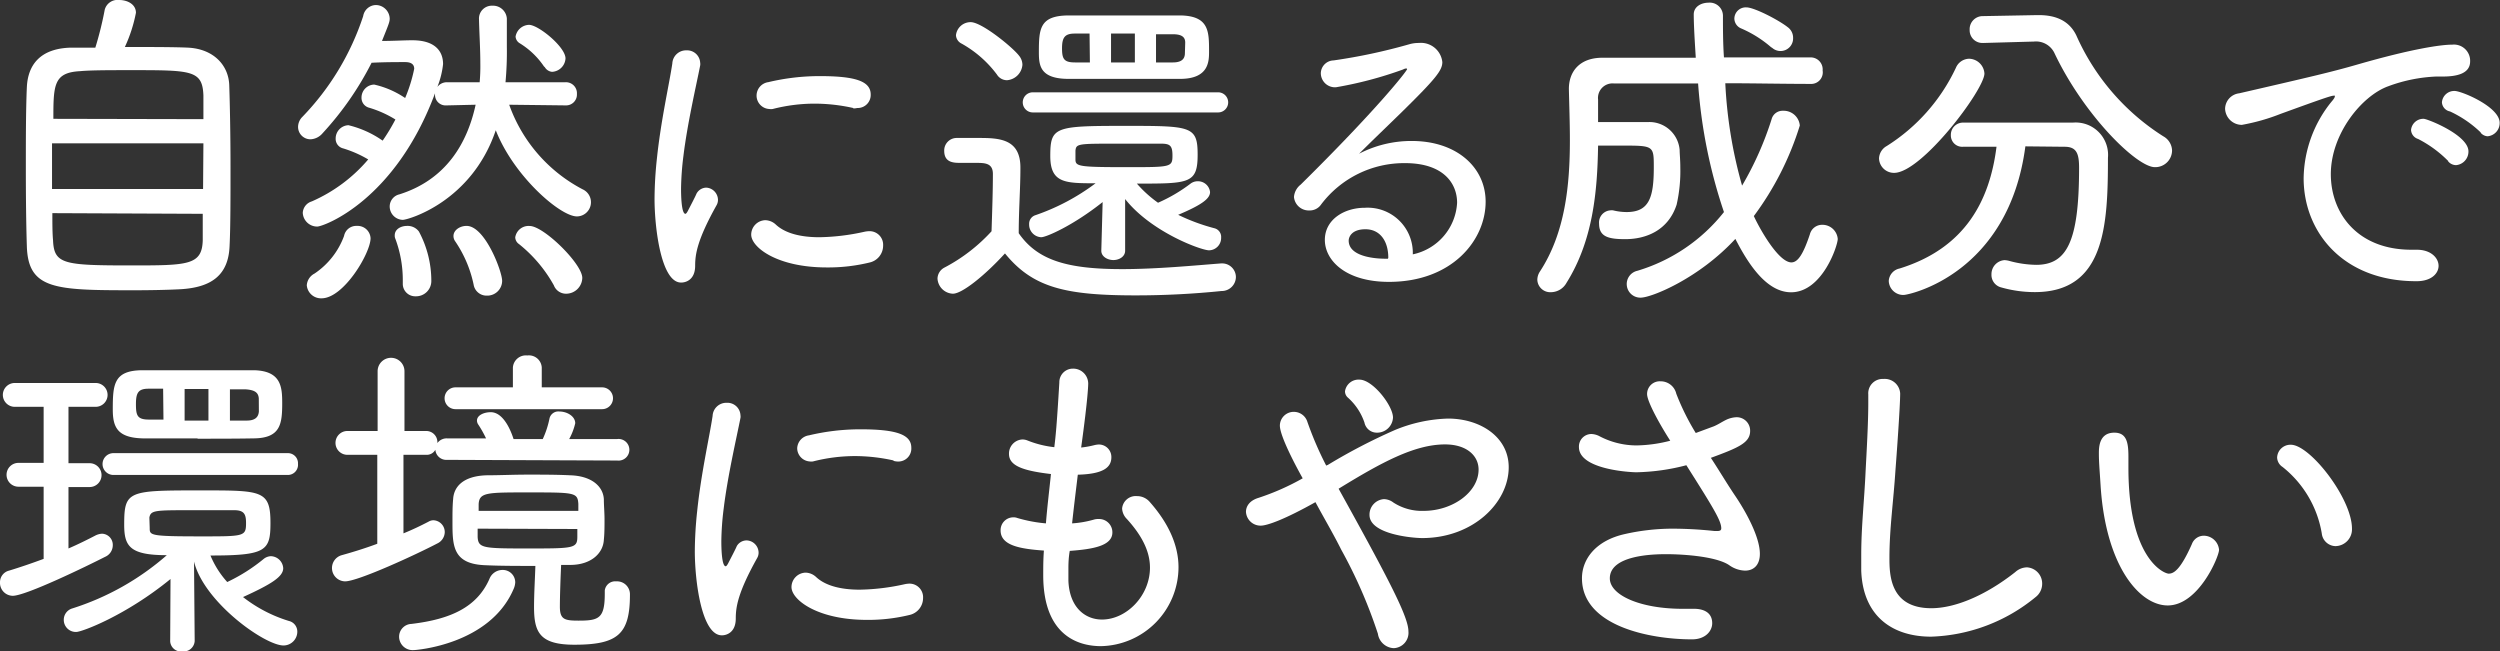
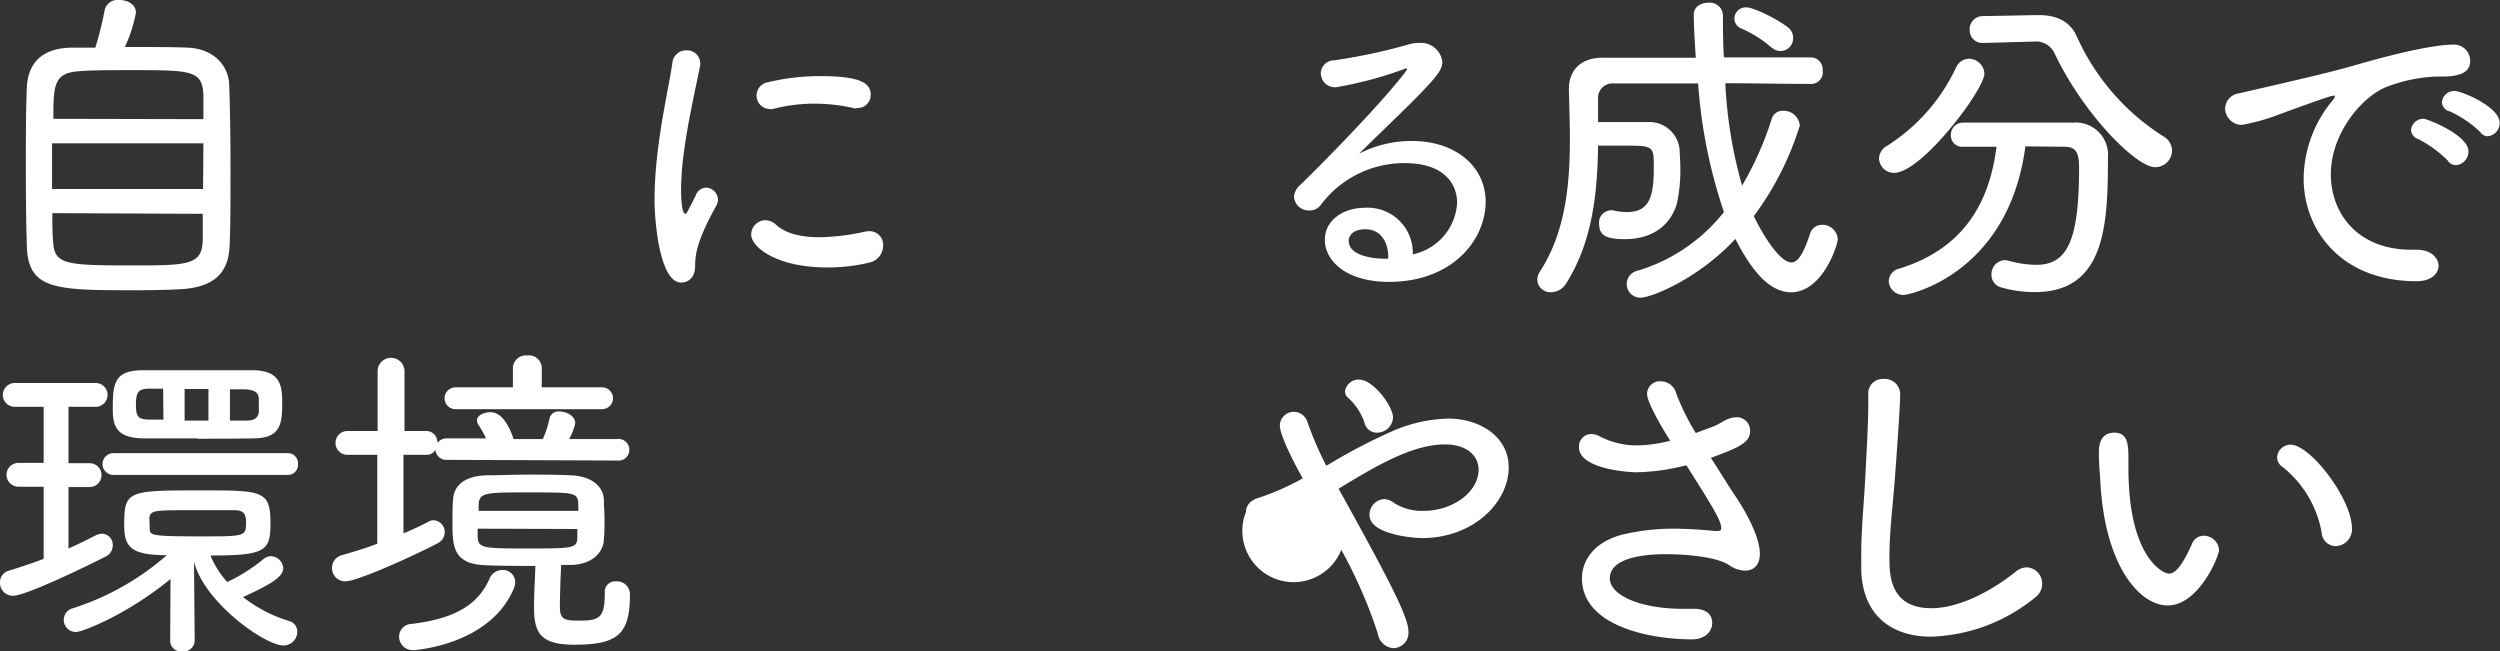
<svg xmlns="http://www.w3.org/2000/svg" viewBox="0 0 297.92 77.63">
  <rect x="0" y="0" width="297.92" height="77.63" fill="#333333" stroke="none" />
  <defs>
    <style>.cls-1{fill:#fff;}</style>
  </defs>
  <g id="レイヤー_2" data-name="レイヤー 2">
    <g id="テキスト">
      <path class="cls-1" d="M22.44,5.68c3,.16,4.8,2.08,4.88,4.48s.15,6.08.15,9.72,0,7.2-.11,9.39c-.12,3.52-2.16,5-5.92,5.2-1.56.08-3.52.12-5.48.12-9.36,0-12.6-.08-12.76-5.24-.08-2.43-.12-5.83-.12-9.27s0-7,.12-9.68S4.8,5.8,8.36,5.68c.72,0,1.76,0,3,0a40.71,40.71,0,0,0,1.12-4.52A1.58,1.58,0,0,1,14.2,0c1,0,2,.52,2,1.52A17.53,17.53,0,0,1,14.88,5.6C17.8,5.6,20.8,5.6,22.44,5.68Zm1.8,11.4H6.2v5.44h18Zm0-2.88c0-1.08,0-2,0-2.84-.12-3-1.4-3-8.68-3-2.4,0-4.76,0-6,.12-3.16.16-3.2,1.64-3.2,5.68Zm-18,11.2c0,1.27,0,2.35.08,3.23.12,2.84,1.24,3,9.2,3,6.84,0,8.56,0,8.64-3,0-.88,0-2,0-3.15Z" />
-       <path class="cls-1" d="M67.43,12.56l-6.75-.08a18.28,18.28,0,0,0,8.75,10.08,1.69,1.69,0,0,1-.68,3.23c-2,0-7.55-4.83-9.67-10.27C56.2,24.08,48.6,26.2,48,26.2a1.6,1.6,0,0,1-1.56-1.6,1.49,1.49,0,0,1,1.16-1.44c5.56-1.76,8.08-6.08,9.08-10.68l-3.44.08H53.2a1.26,1.26,0,0,1-1.36-1.28v-.16C47.08,23.92,38.56,27,37.8,27a1.72,1.72,0,0,1-1.72-1.64A1.5,1.5,0,0,1,37.16,24a18.63,18.63,0,0,0,6.72-5,13.5,13.5,0,0,0-3-1.32A1.16,1.16,0,0,1,40,16.52a1.59,1.59,0,0,1,1.52-1.6,12,12,0,0,1,4.08,1.84,23.41,23.41,0,0,0,1.52-2.52A13,13,0,0,0,44,12.84a1.21,1.21,0,0,1-.92-1.2,1.55,1.55,0,0,1,1.52-1.56,10.82,10.82,0,0,1,3.68,1.6A18,18,0,0,0,49.36,8.2c0-.56-.4-.8-1.08-.8-1,0-2.52,0-4,.08a37,37,0,0,1-5.84,8.4A2,2,0,0,1,37,16.6a1.48,1.48,0,0,1-1.48-1.48,1.71,1.71,0,0,1,.52-1.2,31.3,31.3,0,0,0,7.24-12A1.57,1.57,0,0,1,44.8.6a1.67,1.67,0,0,1,1.64,1.6c0,.4-.08.6-.92,2.68,1.32,0,2.64-.08,3.56-.08h.08C51.72,4.8,52.8,6,52.8,7.64a10.39,10.39,0,0,1-.68,2.72,1.42,1.42,0,0,1,1.16-.56h3.88a21,21,0,0,0,.08-2.24c0-1.76-.12-3.52-.16-5.28v0a1.53,1.53,0,0,1,1.6-1.6A1.65,1.65,0,0,1,60.4,2.2c0,1.32,0,2.44,0,3.36a39.23,39.23,0,0,1-.16,4.24h7.15a1.31,1.31,0,0,1,1.36,1.4,1.29,1.29,0,0,1-1.32,1.36ZM36.56,34a1.7,1.7,0,0,1,.92-1.4A9.22,9.22,0,0,0,41,28.12a1.48,1.48,0,0,1,1.52-1.2,1.55,1.55,0,0,1,1.64,1.47c0,1.76-3.2,7.16-5.84,7.16A1.7,1.7,0,0,1,36.56,34ZM48,33.47a14.09,14.09,0,0,0-.88-5,.9.9,0,0,1-.08-.43c0-.72.72-1.12,1.48-1.12a1.67,1.67,0,0,1,1.4.67,12.45,12.45,0,0,1,1.48,5.88,1.82,1.82,0,0,1-1.88,1.84A1.48,1.48,0,0,1,48,33.79Zm10,1.76a1.56,1.56,0,0,1-1.56-1.32,14.41,14.41,0,0,0-2.2-5.16,1.07,1.07,0,0,1-.2-.63c0-.69.76-1.2,1.56-1.2,2.2,0,4.24,5.43,4.24,6.55A1.77,1.77,0,0,1,58.08,35.23ZM67.51,35A1.55,1.55,0,0,1,66,34a16.61,16.61,0,0,0-4.16-4.92,1,1,0,0,1-.44-.8,1.61,1.61,0,0,1,1.72-1.35c1.67,0,6.27,4.51,6.27,6.19A1.93,1.93,0,0,1,67.51,35Zm-2.63-27a9.48,9.48,0,0,0-3-2.88,1,1,0,0,1-.44-.76,1.68,1.68,0,0,1,1.6-1.4c1.12,0,4.35,2.64,4.35,4a1.69,1.69,0,0,1-1.6,1.6A1.12,1.12,0,0,1,64.88,7.92Z" />
      <path class="cls-1" d="M78,23.68a46.79,46.79,0,0,1,.28-4.76c.48-4.6,1.48-8.92,1.84-11.36A1.64,1.64,0,0,1,81.8,6a1.56,1.56,0,0,1,1.64,1.48,1,1,0,0,1,0,.32c-.48,2.44-1.52,6.88-2,10.8a34.06,34.06,0,0,0-.28,3.88c0,.4,0,3,.52,3,.08,0,.2-.16.32-.4s.88-1.68,1-2a1.36,1.36,0,0,1,1.16-.72,1.48,1.48,0,0,1,1.4,1.44,1.27,1.27,0,0,1-.16.64c-2.32,4.15-2.56,5.87-2.56,7.23,0,1.68-1.12,2-1.64,2C78.8,33.75,78,27.2,78,23.68Zm20.52,8.19c-5.92,0-9-2.4-9-3.91a1.73,1.73,0,0,1,1.68-1.72,1.9,1.9,0,0,1,1.24.51c1.2,1.13,3.16,1.52,5.2,1.52a26.19,26.19,0,0,0,5.32-.64,3.09,3.09,0,0,1,.6-.08,1.62,1.62,0,0,1,1.68,1.72,2.06,2.06,0,0,1-1.56,2A20.76,20.76,0,0,1,98.52,31.87Zm3.16-19a21.32,21.32,0,0,0-4.6-.52,20.17,20.17,0,0,0-5,.64,1.36,1.36,0,0,1-.4,0,1.6,1.6,0,0,1-1.52-1.64,1.62,1.62,0,0,1,1.4-1.56,26.38,26.38,0,0,1,6.12-.72c4.36,0,6.08.64,6.08,2.2a1.55,1.55,0,0,1-1.6,1.6A2,2,0,0,1,101.68,12.92Z" />
-       <path class="cls-1" d="M113.56,35a1.91,1.91,0,0,1-1.84-1.8,1.52,1.52,0,0,1,.84-1.32,20.47,20.47,0,0,0,5.6-4.32c.08-2.55.16-4.75.16-6.83,0-1.28-.92-1.32-2-1.32h-1.8c-.84,0-2,0-2-1.44A1.49,1.49,0,0,1,114,16.44h2.6c2.44,0,5,.08,5,3.52v.12c0,2.36-.2,5-.2,7.71,2.24,3.24,5.8,4.28,12.32,4.28,4.16,0,8.68-.44,11.8-.68h.16A1.64,1.64,0,0,1,147.28,33a1.69,1.69,0,0,1-1.72,1.68,100.68,100.68,0,0,1-10.2.52c-8.4,0-12.28-.92-15.6-5C117.32,32.87,114.64,35,113.56,35ZM118.8,8.88a13.4,13.4,0,0,0-4.2-3.68,1.18,1.18,0,0,1-.68-1,1.75,1.75,0,0,1,1.76-1.56c1.32,0,5,3,5.76,4a1.73,1.73,0,0,1,.4,1.08A2,2,0,0,1,120,9.56,1.41,1.41,0,0,1,118.8,8.88Zm4.28,4.52a1.2,1.2,0,1,1,0-2.4h22.08a1.2,1.2,0,0,1,0,2.4Zm8.32,10.68c-3.52,2.8-6.72,4.19-7.32,4.19a1.51,1.51,0,0,1-1.44-1.56,1.07,1.07,0,0,1,.76-1.07,25.94,25.94,0,0,0,7.16-3.8c-3.6,0-5.4,0-5.4-3.24,0-3.48.52-3.6,8.8-3.6,8,0,8.76,0,8.76,3.44s-1,3.44-7.24,3.44A14.08,14.08,0,0,0,138,24.16a18.83,18.83,0,0,0,3.88-2.28,1.41,1.41,0,0,1,.84-.28,1.45,1.45,0,0,1,1.48,1.28c0,.72-.76,1.44-3.8,2.72a23.28,23.28,0,0,0,4.32,1.6,1.06,1.06,0,0,1,.8,1.11,1.47,1.47,0,0,1-1.44,1.52c-.92,0-6.88-2.16-10-6.11l0,6.16c0,.71-.72,1.11-1.4,1.11s-1.44-.4-1.44-1.11ZM140.72,9.4c-2.16,0-4.52,0-6.8,0s-4.56,0-6.56,0c-3.44,0-3.56-1.6-3.56-3.2,0-2.8.12-4.32,3.48-4.36,2,0,4.32,0,6.64,0s4.72,0,6.8,0c3.36.08,3.36,1.92,3.36,4.28C144.08,7.28,144.08,9.36,140.72,9.4ZM129.84,4h-1.76c-1.2,0-1.52.48-1.52,1.76s.24,1.68,1.56,1.68h1.76Zm-1.68,15c0,.84.4.92,6.2.92,5.2,0,5.36,0,5.36-1.4,0-1.2-.32-1.4-1.4-1.4-1.28,0-3.28,0-5.16,0-4.68,0-4.92,0-5,.84Zm7.08-15H132.4V7.44h2.84Zm6,1.08c0-.6-.32-1-1.48-1-.64,0-1.32,0-2,0V7.44c.72,0,1.4,0,2,0,1.08,0,1.4-.44,1.44-1Z" />
      <path class="cls-1" d="M173.64,24.16c0-2.32-1.64-4.72-6.2-4.72a12.4,12.4,0,0,0-10,4.92,1.64,1.64,0,0,1-1.4.72,1.77,1.77,0,0,1-1.84-1.6A2.06,2.06,0,0,1,155,22c9.12-9,12.68-13.56,12.68-13.76,0,0,0-.08-.12-.08a.92.92,0,0,0-.36.12,46.11,46.11,0,0,1-8,2.12,1.69,1.69,0,0,1-1.8-1.68,1.56,1.56,0,0,1,1.52-1.52,67.61,67.61,0,0,0,9-1.92,4,4,0,0,1,1.16-.16,2.56,2.56,0,0,1,2.8,2.28c0,1-.8,2-5,6.12-1.64,1.6-3.4,3.28-4.92,4.8a13.48,13.48,0,0,1,6.28-1.52c5.32,0,8.8,3.12,8.8,7.24,0,4.59-4,9.55-11.52,9.55-5.16,0-7.64-2.56-7.64-5s2.32-3.83,4.76-3.83a5.38,5.38,0,0,1,5.72,5.55A6.65,6.65,0,0,0,173.64,24.16Zm-8.2,6.55c0-2-1-3.39-2.72-3.39s-2,1-2,1.35c0,2.16,4,2.16,4.32,2.16h.36Z" />
      <path class="cls-1" d="M215.88,10c-3.4,0-6.84-.08-10.28-.08a54,54,0,0,0,2,12.2,38.4,38.4,0,0,0,3.52-7.92,1.35,1.35,0,0,1,1.36-1,1.93,1.93,0,0,1,2,1.76A35.71,35.71,0,0,1,209,25.75c.84,1.8,3,5.52,4.48,5.52.8,0,1.44-1.08,2.2-3.35a1.5,1.5,0,0,1,1.44-1.13A1.83,1.83,0,0,1,219,28.47c0,.8-1.84,6.36-5.56,6.36-3,0-5.2-3.56-6.64-6.36-4.36,4.72-10,7-11.28,7a1.62,1.62,0,0,1-.4-3.2,20.72,20.72,0,0,0,10.32-7,61.22,61.22,0,0,1-3.08-15.32c-3.4,0-6.8,0-10,0a1.73,1.73,0,0,0-1.92,1.92v2.68c1,0,2,0,3.08,0s2,0,2.8,0a3.62,3.62,0,0,1,3.84,3.32c0,.44.08,1.2.08,2.08a18.11,18.11,0,0,1-.44,4.44c-1,3.07-3.64,4.11-6.12,4.11-2,0-3.12-.28-3.12-1.84a1.45,1.45,0,0,1,1.32-1.59,1.11,1.11,0,0,1,.36,0,6.74,6.74,0,0,0,1.6.2c2.68,0,3.24-1.72,3.24-5.32,0-2.6,0-2.6-3.84-2.6-.92,0-1.88,0-2.8,0-.08,5.44-.6,11.31-3.76,16.35a2.14,2.14,0,0,1-1.84,1.12,1.54,1.54,0,0,1-1.64-1.48,1.82,1.82,0,0,1,.32-1c3-4.6,3.56-10.27,3.56-15.63,0-2.12-.08-4.2-.12-6.12V10.6c0-2.08,1.28-3.72,4-3.72,3.56,0,7.36,0,11.12,0,0-.2-.24-3.44-.24-5.16,0-.92.88-1.4,1.76-1.4a1.57,1.57,0,0,1,1.72,1.52c0,1.6,0,3.28.12,5,3.56,0,7.08,0,10.39,0a1.43,1.43,0,0,1,1.37,1.56A1.38,1.38,0,0,1,215.92,10Zm-4.76-4.32a13.75,13.75,0,0,0-3.6-2.28,1.3,1.3,0,0,1-.84-1.16A1.36,1.36,0,0,1,208.12.88c.92,0,3.8,1.48,4.92,2.36a1.55,1.55,0,0,1,.64,1.28,1.5,1.5,0,0,1-2.56,1.12Z" />
      <path class="cls-1" d="M223.92,18.88a1.77,1.77,0,0,1,.92-1.48,22.11,22.11,0,0,0,8.24-9.32A1.75,1.75,0,0,1,234.64,7a1.87,1.87,0,0,1,1.84,1.76c0,1.92-7.48,11.84-10.76,11.84A1.78,1.78,0,0,1,223.92,18.88Zm17.44-1.44c-2,15.19-13.84,17.71-14.52,17.71a1.73,1.73,0,0,1-1.76-1.68A1.61,1.61,0,0,1,226.36,32c7.88-2.44,10.76-8.15,11.56-14.51-1.48,0-2.8,0-4,0h0a1.35,1.35,0,0,1-1.44-1.4,1.45,1.45,0,0,1,1.48-1.48c1.68,0,3.52,0,5.44,0,2.64,0,5.36,0,7.64,0a3.86,3.86,0,0,1,4.16,4.2c0,8.08-.36,16-8.72,16a14.59,14.59,0,0,1-4-.56,1.53,1.53,0,0,1-1.16-1.56A1.67,1.67,0,0,1,238.88,31a2.75,2.75,0,0,1,.52.08,12.71,12.71,0,0,0,3.24.48c3.64,0,5.12-2.72,5.12-11.55,0-1.68-.28-2.52-1.72-2.52Zm-5-12.32h-.08a1.51,1.51,0,0,1-1.56-1.56,1.56,1.56,0,0,1,1.6-1.64l6.44-.12h.2c1.92,0,3.6.6,4.48,2.44a27.34,27.34,0,0,0,10.35,12,2,2,0,0,1,1.05,1.68,2,2,0,0,1-2.05,2c-2.15,0-8.43-6.16-11.95-13.56a2.43,2.43,0,0,0-2.52-1.4h-.2Z" />
      <path class="cls-1" d="M288,33.51h-.08c-8.68,0-13.4-5.84-13.4-12.27a14.78,14.78,0,0,1,3.32-9.12c.28-.32.4-.52.4-.64s0-.08-.12-.08c-.32,0-1.36.36-6.32,2.16a24,24,0,0,1-4.64,1.32,2,2,0,0,1-2-1.92,1.89,1.89,0,0,1,1.68-1.84c8.68-2,11.08-2.56,14.12-3.44,6.68-1.92,10-2.36,11.28-2.36a1.93,1.93,0,0,1,2.12,2c0,1.44-1.56,1.8-3.24,1.8h-.8a18.59,18.59,0,0,0-5.72,1.16c-3.12,1.12-6.84,5.64-6.84,10.48,0,4.64,3.16,9,9.6,9H288c1.72,0,2.6,1,2.6,1.92S289.72,33.51,288,33.51Zm3.76-14.31a13.94,13.94,0,0,0-3.6-2.64,1.18,1.18,0,0,1-.84-1.08,1.47,1.47,0,0,1,1.52-1.32c.4,0,5.32,1.92,5.32,3.88a1.62,1.62,0,0,1-1.48,1.64A1.24,1.24,0,0,1,291.72,19.2Zm3.88-3.4a13.34,13.34,0,0,0-3.68-2.52A1.18,1.18,0,0,1,291,12.2a1.47,1.47,0,0,1,1.52-1.36c.8,0,5.36,1.88,5.36,3.8a1.58,1.58,0,0,1-1.44,1.6A1.17,1.17,0,0,1,295.6,15.8Z" />
      <path class="cls-1" d="M5.2,58l-3,0a1.42,1.42,0,1,1,0-2.84h3V48.48l-3.44,0a1.42,1.42,0,1,1,0-2.84H11.4a1.42,1.42,0,0,1,0,2.84l-3.24,0V55.2h2.52a1.42,1.42,0,0,1,0,2.84H8.16v7.32c1.2-.52,2.32-1.08,3.24-1.56a2,2,0,0,1,.76-.2A1.33,1.33,0,0,1,13.44,65a1.51,1.51,0,0,1-.92,1.36C10.32,67.48,3.08,71,1.52,71A1.54,1.54,0,0,1,0,69.39,1.42,1.42,0,0,1,1.08,68c1.32-.4,2.72-.88,4.12-1.4ZM20.32,69C15,73.35,9.76,75.31,9.08,75.31A1.44,1.44,0,0,1,7.6,73.87a1.41,1.41,0,0,1,1-1.36,31.54,31.54,0,0,0,11.28-6.35c-4.44,0-5.08-1.08-5.08-3.64,0-4.08.48-4.08,9.28-4.08,7.15,0,8.15,0,8.15,3.88,0,3.32-.52,3.88-7.15,3.88a11,11,0,0,0,2,3.16l.16-.08a20.67,20.67,0,0,0,4.19-2.68,1.47,1.47,0,0,1,.84-.32,1.52,1.52,0,0,1,1.48,1.43c0,1-1.36,1.88-4.79,3.44A16.85,16.85,0,0,0,34.43,74a1.3,1.3,0,0,1,1,1.28,1.65,1.65,0,0,1-1.64,1.64c-2.24,0-9.47-5.16-10.67-10l.08,9.47a1.33,1.33,0,0,1-1.48,1.24,1.29,1.29,0,0,1-1.44-1.2Zm-6.8-12.4a1.3,1.3,0,0,1,0-2.6H34.31a1.2,1.2,0,0,1,1.2,1.28,1.21,1.21,0,0,1-1.2,1.32Zm10-4.36c-2.28,0-4.52,0-6.52,0-3-.08-3.56-1.32-3.56-3.44,0-3,.12-4.64,3.48-4.68,2,0,4.28,0,6.64,0s4.68,0,6.71,0c3.24.08,3.36,2,3.36,3.92,0,2.48-.2,4.16-3.36,4.2C28.16,52.28,25.84,52.28,23.56,52.28Zm-4.08-5.92-1.72,0c-1.24,0-1.52.48-1.52,1.84s.16,1.84,1.56,1.84h1.72ZM17.84,62.92c0,.88,0,1,6.16,1,5.12,0,5.32,0,5.32-1.6,0-1-.2-1.52-1.4-1.52s-3.24,0-5.12,0c-4.32,0-4.84,0-5,.88Zm7-16.56H22v3.76h2.84Zm6,1.12c-.05-.68-.45-1-1.53-1.08-.6,0-1.23,0-1.91,0l0,3.72h2c1.08,0,1.4-.48,1.45-1.08Z" />
      <path class="cls-1" d="M53.28,54.8a1.31,1.31,0,0,1-1.4-1.2,1.17,1.17,0,0,1-1.08.6H48.08l0,9.36c1.08-.44,2.08-.92,3-1.4a1.13,1.13,0,0,1,.6-.16A1.41,1.41,0,0,1,53,63.44a1.53,1.53,0,0,1-.88,1.32c-2.44,1.28-9.44,4.52-11,4.52a1.59,1.59,0,0,1-.4-3.12c1.44-.4,2.84-.84,4.24-1.36V54.2H41.4a1.42,1.42,0,0,1,0-2.84H45l0-7.12a1.6,1.6,0,0,1,3.2,0l0,7.12H50.8a1.33,1.33,0,0,1,1.32,1.44,1.37,1.37,0,0,1,1.16-.56l4.64,0A13.19,13.19,0,0,0,57,50.6a.85.85,0,0,1-.16-.48c0-.64.84-1,1.64-1,1.72,0,2.6,2.84,2.72,3.2h3.48a10.89,10.89,0,0,0,.8-2.44,1.08,1.08,0,0,1,1.2-.84c.88,0,1.87.56,1.87,1.4a7.44,7.44,0,0,1-.72,1.88l5.72,0a1.29,1.29,0,1,1,0,2.56Zm-4,22.67a1.61,1.61,0,0,1-1.72-1.6,1.53,1.53,0,0,1,1.48-1.52c4.68-.56,7.8-2,9.28-5.35a1.67,1.67,0,0,1,1.56-1.08,1.48,1.48,0,0,1,1.52,1.47,2.18,2.18,0,0,1-.2.81C58.36,76.83,49.56,77.47,49.32,77.47Zm5-28.71a1.3,1.3,0,1,1,0-2.6h6.84V43.8a1.55,1.55,0,0,1,1.72-1.44,1.53,1.53,0,0,1,1.72,1.44l0,2.36h7.19a1.3,1.3,0,1,1,0,2.6ZM73.43,69.28a1.54,1.54,0,0,1,1.64,1.55c0,4.72-1.4,6-6.63,6-4.16,0-4.8-1.52-4.8-4.52,0-1.52.12-3.52.16-4.87-2,0-4.12,0-5.88-.08-4-.12-4-2.32-4-5.24,0-.92,0-1.84.08-2.64.08-1.48,1.2-2.76,4-2.84,1.52,0,3.16-.08,4.88-.08s3.44,0,5.08.08c2.55.08,3.91,1.32,4,2.84,0,.76.08,1.6.08,2.4s0,1.68-.08,2.44c-.08,1.64-1.56,3-4,3-.36,0-.72,0-1.09,0-.07,1.48-.15,3.75-.15,5,0,1.52.6,1.64,2.24,1.64,2.43,0,3.11-.28,3.11-3.23v-.37A1.25,1.25,0,0,1,73.43,69.28Zm-4.51-8.4c0-.28,0-.56,0-.84-.09-1.36-.44-1.36-6-1.36-4.92,0-5.8,0-5.88,1.4,0,.24,0,.52,0,.8ZM56.92,63c0,.32,0,.68,0,1,.08,1.32.64,1.36,5.88,1.36,5.56,0,6,0,6-1.4,0-.28,0-.6,0-.92Z" />
-       <path class="cls-1" d="M82.8,65.68a46.79,46.79,0,0,1,.28-4.76c.48-4.6,1.48-8.92,1.84-11.36A1.64,1.64,0,0,1,86.6,48a1.56,1.56,0,0,1,1.64,1.48,1,1,0,0,1,0,.32c-.48,2.44-1.52,6.88-2,10.8a34.06,34.06,0,0,0-.28,3.88c0,.4,0,3,.52,3,.08,0,.2-.16.32-.4s.88-1.68,1-2A1.36,1.36,0,0,1,89,64.4a1.48,1.48,0,0,1,1.4,1.44,1.27,1.27,0,0,1-.16.64c-2.32,4.15-2.56,5.87-2.56,7.23,0,1.68-1.12,2-1.64,2C83.6,75.75,82.8,69.2,82.8,65.68Zm20.52,8.19c-5.92,0-9-2.4-9-3.91A1.73,1.73,0,0,1,96,68.24a1.9,1.9,0,0,1,1.24.51c1.2,1.13,3.16,1.52,5.2,1.52a26.19,26.19,0,0,0,5.32-.64,3.09,3.09,0,0,1,.6-.08A1.62,1.62,0,0,1,110,71.27a2.06,2.06,0,0,1-1.56,2A20.76,20.76,0,0,1,103.32,73.87Zm3.16-19a21.32,21.32,0,0,0-4.6-.52,20.17,20.17,0,0,0-5,.64,1.36,1.36,0,0,1-.4,0A1.6,1.6,0,0,1,95,53.44a1.62,1.62,0,0,1,1.4-1.56,26.38,26.38,0,0,1,6.12-.72c4.36,0,6.08.64,6.08,2.2A1.55,1.55,0,0,1,107,55,2,2,0,0,1,106.48,54.92Z" />
-       <path class="cls-1" d="M127.32,67.71c0,.53,0,1,0,1.49.12,3.19,2,4.63,4,4.63,2.92,0,5.72-2.83,5.72-6.19,0-2.08-1.12-4-2.76-5.8a1.89,1.89,0,0,1-.56-1.24,1.63,1.63,0,0,1,1.76-1.48,2,2,0,0,1,1.52.68c2.2,2.48,3.44,5.12,3.44,7.8A9.43,9.43,0,0,1,131.2,77c-2.16,0-6.88-.8-6.88-8.47,0-.92,0-1.88.08-2.92-2.84-.2-5.16-.6-5.16-2.4a1.52,1.52,0,0,1,1.48-1.56,1.27,1.27,0,0,1,.52.08,17.11,17.11,0,0,0,3.4.64c.16-2,.4-3.92.6-5.88-3.4-.4-5-1-5-2.4a1.68,1.68,0,0,1,1.6-1.72,1.61,1.61,0,0,1,.6.12,12.11,12.11,0,0,0,3.2.8c.16-1.32.28-2.36.6-7.72a1.61,1.61,0,0,1,1.6-1.64,1.79,1.79,0,0,1,1.84,1.76c0,.12,0,1.56-.84,7.64a10.65,10.65,0,0,0,1.56-.28,2.75,2.75,0,0,1,.52-.08,1.49,1.49,0,0,1,1.52,1.52c0,1.28-1.08,2-4,2.08-.24,2-.48,3.92-.68,5.8a12.19,12.19,0,0,0,2.56-.44,1.87,1.87,0,0,1,.64-.08,1.58,1.58,0,0,1,1.6,1.6c0,1.64-2.44,2-5.08,2.2C127.36,66.32,127.32,67,127.32,67.71Z" />
-       <path class="cls-1" d="M158.24,55.4a68.74,68.74,0,0,1,8-4.16,17.81,17.81,0,0,1,6.32-1.36c3.8,0,7.23,2.16,7.23,5.8,0,4.24-4.27,8.44-10.31,8.44-1.12,0-6.28-.44-6.28-2.76a1.85,1.85,0,0,1,1.72-1.88,1.92,1.92,0,0,1,1.12.4,6.24,6.24,0,0,0,3.6,1c3.48,0,6.56-2.24,6.56-4.92,0-1.64-1.4-3-4-3-3.64,0-7.6,2.16-12.68,5.28,6.16,11.12,8.32,15.31,8.32,17a1.83,1.83,0,0,1-1.76,2,2,2,0,0,1-1.88-1.72,57.68,57.68,0,0,0-4.36-10c-1-2-2.12-3.88-3.08-5.68-3.56,2-5.72,2.8-6.52,2.8A1.74,1.74,0,0,1,148.48,61c0-.68.44-1.36,1.52-1.68A29.05,29.05,0,0,0,155.24,57c-.72-1.28-2.72-5-2.72-6.28a1.65,1.65,0,0,1,1.68-1.64,1.69,1.69,0,0,1,1.6,1.2,40.57,40.57,0,0,0,2.24,5.2Zm5.84-3.84a1.5,1.5,0,0,1-1.48-1.2,7,7,0,0,0-2-3,1,1,0,0,1-.32-.72A1.63,1.63,0,0,1,162,45.24c1.6,0,4,3.12,4,4.52A1.89,1.89,0,0,1,164.08,51.56Z" />
+       <path class="cls-1" d="M158.24,55.4a68.74,68.74,0,0,1,8-4.16,17.81,17.81,0,0,1,6.32-1.36c3.8,0,7.23,2.16,7.23,5.8,0,4.24-4.27,8.44-10.31,8.44-1.12,0-6.28-.44-6.28-2.76a1.85,1.85,0,0,1,1.72-1.88,1.92,1.92,0,0,1,1.12.4,6.24,6.24,0,0,0,3.6,1c3.48,0,6.56-2.24,6.56-4.92,0-1.64-1.4-3-4-3-3.64,0-7.6,2.16-12.68,5.28,6.16,11.12,8.32,15.31,8.32,17a1.83,1.83,0,0,1-1.76,2,2,2,0,0,1-1.88-1.72,57.68,57.68,0,0,0-4.36-10A1.74,1.74,0,0,1,148.48,61c0-.68.44-1.36,1.52-1.68A29.05,29.05,0,0,0,155.24,57c-.72-1.28-2.72-5-2.72-6.28a1.65,1.65,0,0,1,1.68-1.64,1.69,1.69,0,0,1,1.6,1.2,40.57,40.57,0,0,0,2.24,5.2Zm5.84-3.84a1.5,1.5,0,0,1-1.48-1.2,7,7,0,0,0-2-3,1,1,0,0,1-.32-.72A1.63,1.63,0,0,1,162,45.24c1.6,0,4,3.12,4,4.52A1.89,1.89,0,0,1,164.08,51.56Z" />
      <path class="cls-1" d="M195,56.28c-.68,0-6.84-.32-6.84-3a1.49,1.49,0,0,1,1.48-1.56,2.26,2.26,0,0,1,1,.28,9.52,9.52,0,0,0,4.4,1.08,16.84,16.84,0,0,0,4-.56c-1.16-1.8-2.76-4.64-2.76-5.56a1.51,1.51,0,0,1,1.6-1.52,1.91,1.91,0,0,1,1.88,1.48,28.73,28.73,0,0,0,2.32,4.68l2.16-.8c.56-.24.88-.48,1.44-.76a3.16,3.16,0,0,1,1.24-.32,1.6,1.6,0,0,1,1.64,1.64c0,1.4-1.4,2-4.68,3.2,1,1.52,1.92,3.08,2.84,4.44,1.36,2,3,5,3,7,0,1.36-.76,2-1.76,2a3.4,3.4,0,0,1-1.88-.64c-1.44-1-5.16-1.32-7.56-1.32-1.52,0-6.68.12-6.68,2.88,0,2,3.6,3.63,8.68,3.63.44,0,.84,0,1.28,0,.24,0,2.24-.08,2.24,1.72,0,.92-.8,1.92-2.4,1.92-5.08,0-13.12-1.6-13.12-7.28,0-2.31,1.68-4.51,5.12-5.27A26,26,0,0,1,199.2,63a48.14,48.14,0,0,1,5.12.28h.32c.32,0,.48-.08.48-.32,0-.92-1-2.52-4.16-7.52A25.22,25.22,0,0,1,195,56.28Z" />
      <path class="cls-1" d="M230.12,75.87c-4.52,0-8.12-2.36-8.32-7.87,0-.64,0-1.24,0-1.84,0-3.4.36-6.44.52-10,.12-2.32.32-5.68.32-8.16V47a1.71,1.71,0,0,1,1.8-1.84,1.84,1.84,0,0,1,2,1.72c0,1.56-.44,7.6-.56,9.12-.24,3.76-.72,7-.72,10.48,0,2.07.08,6,5,6,2.76,0,6.4-1.47,10-4.31a2.12,2.12,0,0,1,1.4-.56,1.93,1.93,0,0,1,1.8,2,2,2,0,0,1-.8,1.56A20.6,20.6,0,0,1,230.12,75.87Z" />
      <path class="cls-1" d="M250.32,57.8c-.12-1.92-.2-2.72-.2-3.76,0-.68,0-2.48,1.84-2.48,1.44,0,1.68,1.12,1.68,2.84,0,.48,0,.84,0,1.36,0,10.84,4.24,12.6,4.8,12.6s1.36-.36,2.76-3.52a1.52,1.52,0,0,1,1.4-1,1.84,1.84,0,0,1,1.84,1.68c0,.8-2.44,6.63-6.12,6.63C255,72.15,250.92,67.52,250.32,57.8Zm26.36,5.76A12.8,12.8,0,0,0,272,55.64a1.39,1.39,0,0,1-.64-1.12A1.59,1.59,0,0,1,273,53c2.28,0,7.28,6.4,7.28,10a2,2,0,0,1-2,2.08A1.69,1.69,0,0,1,276.68,63.56Z" />
    </g>
  </g>
</svg>